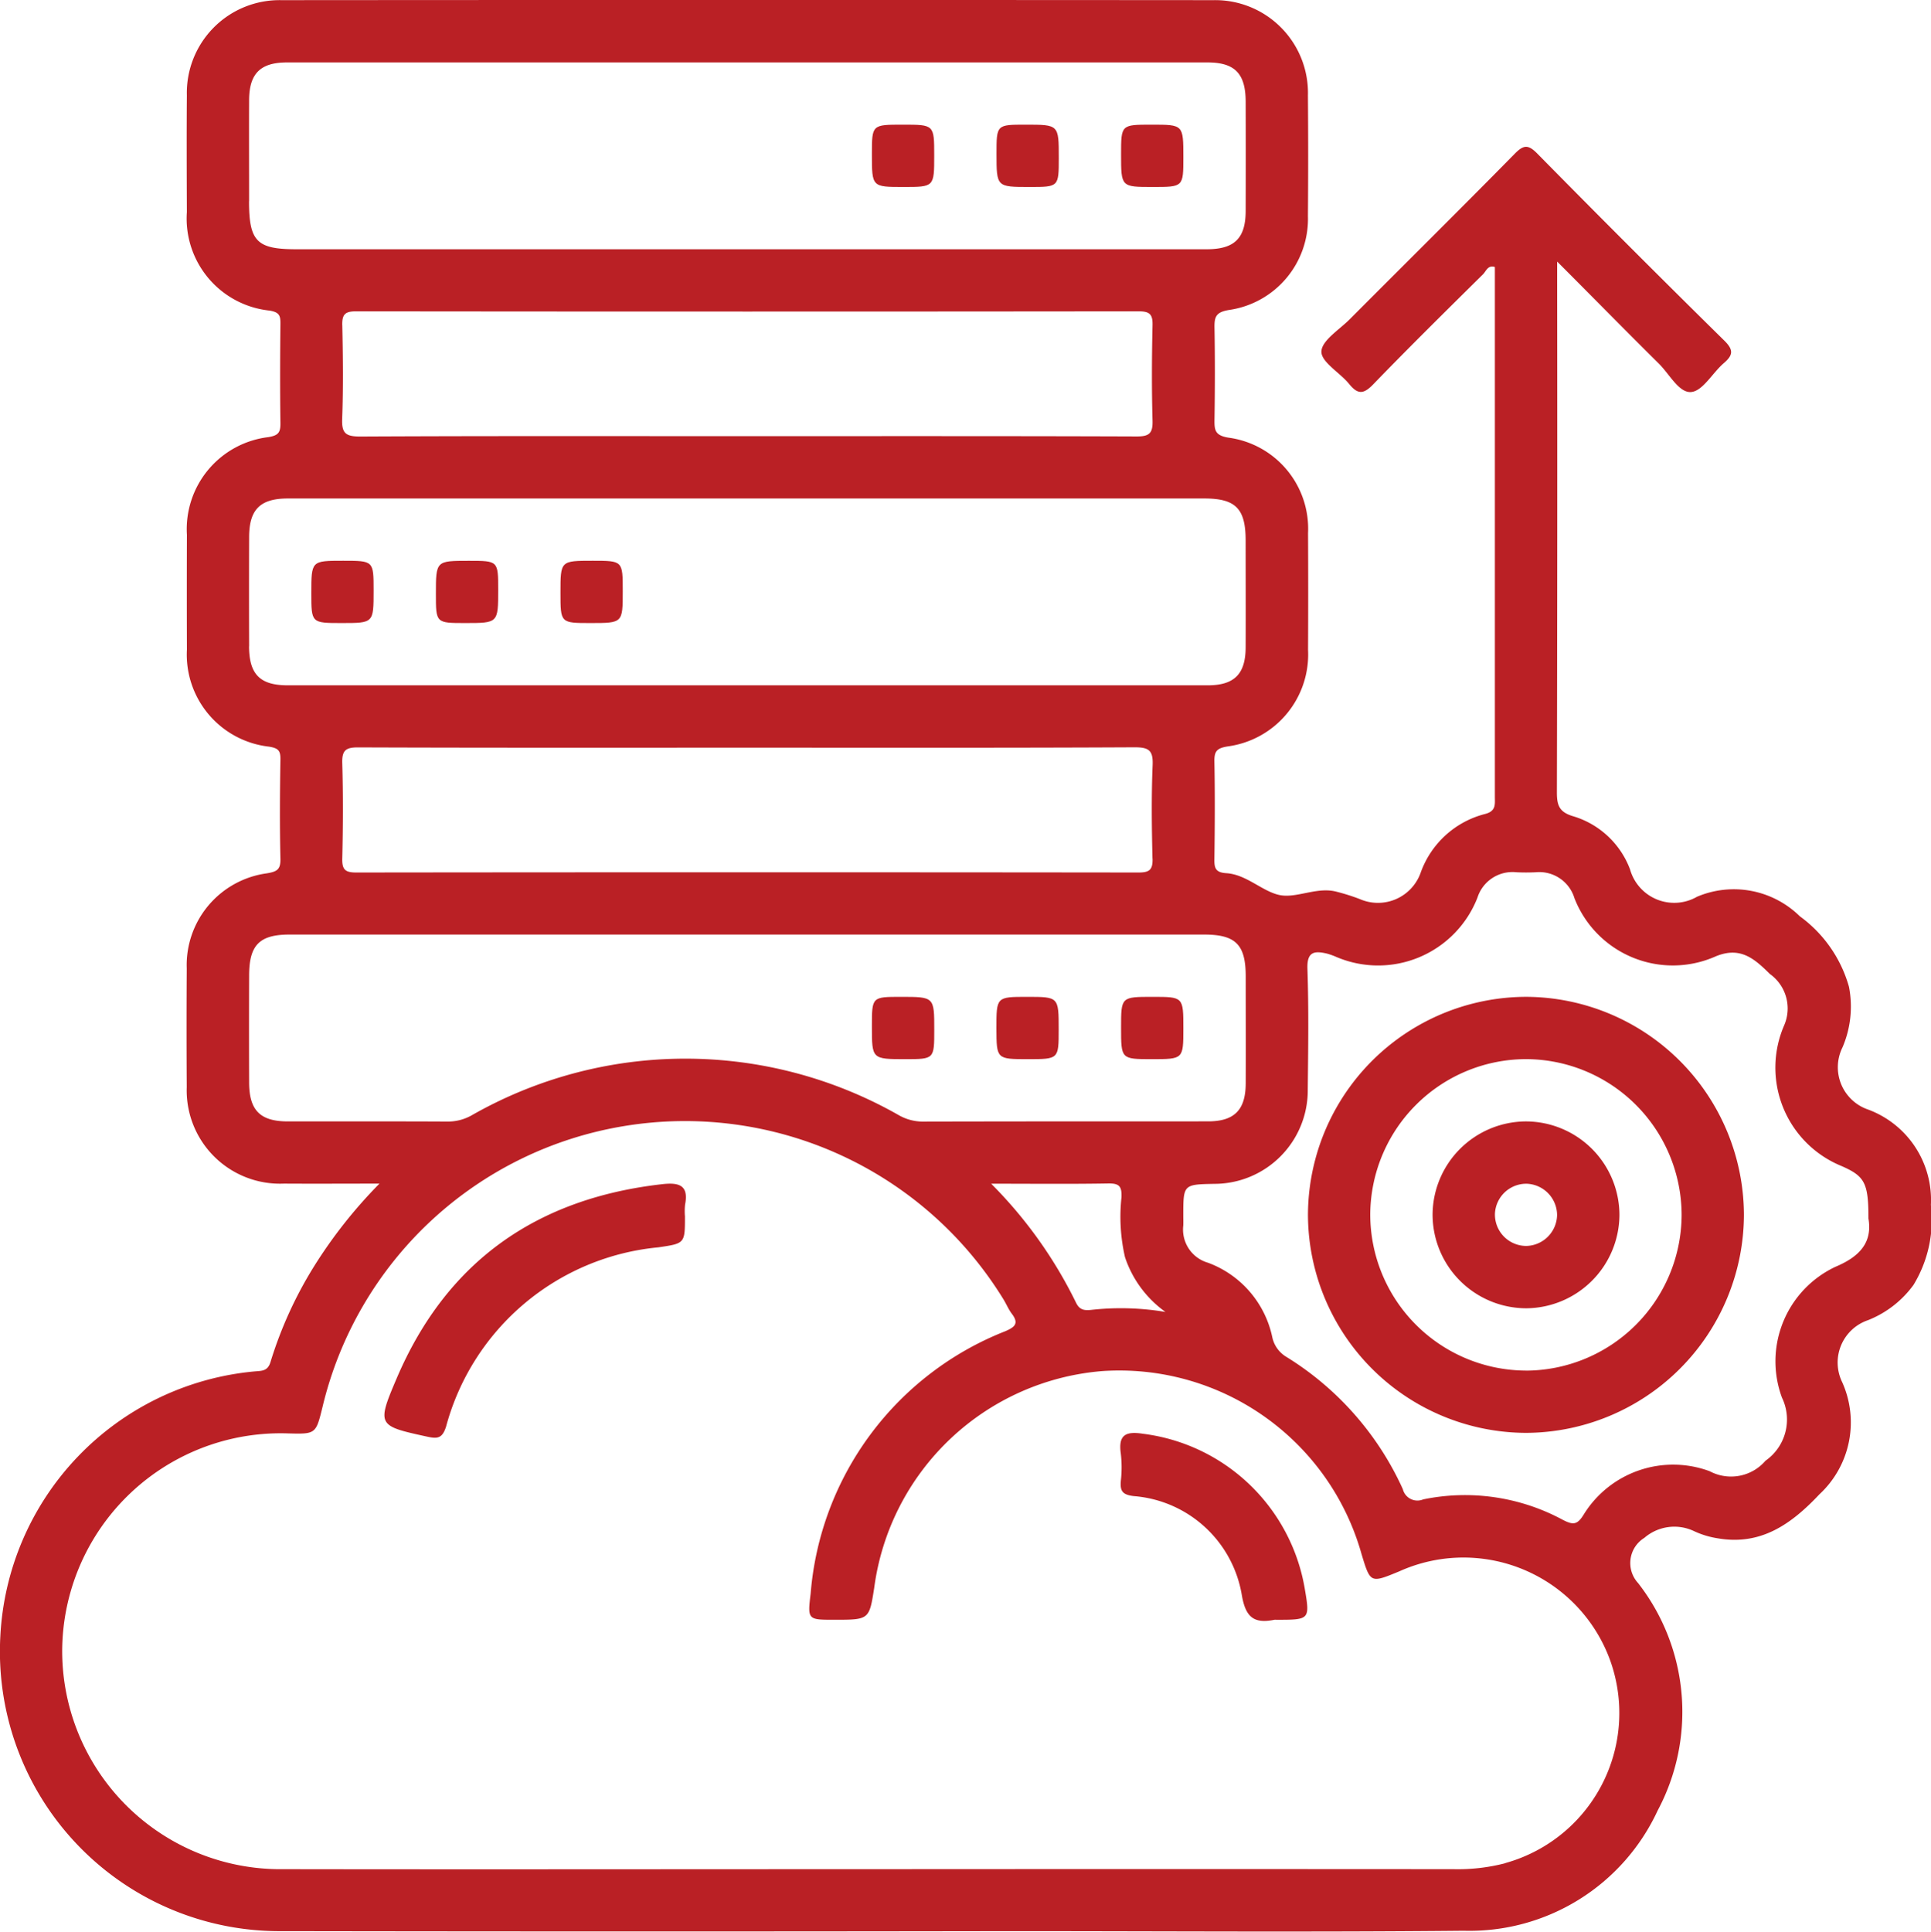
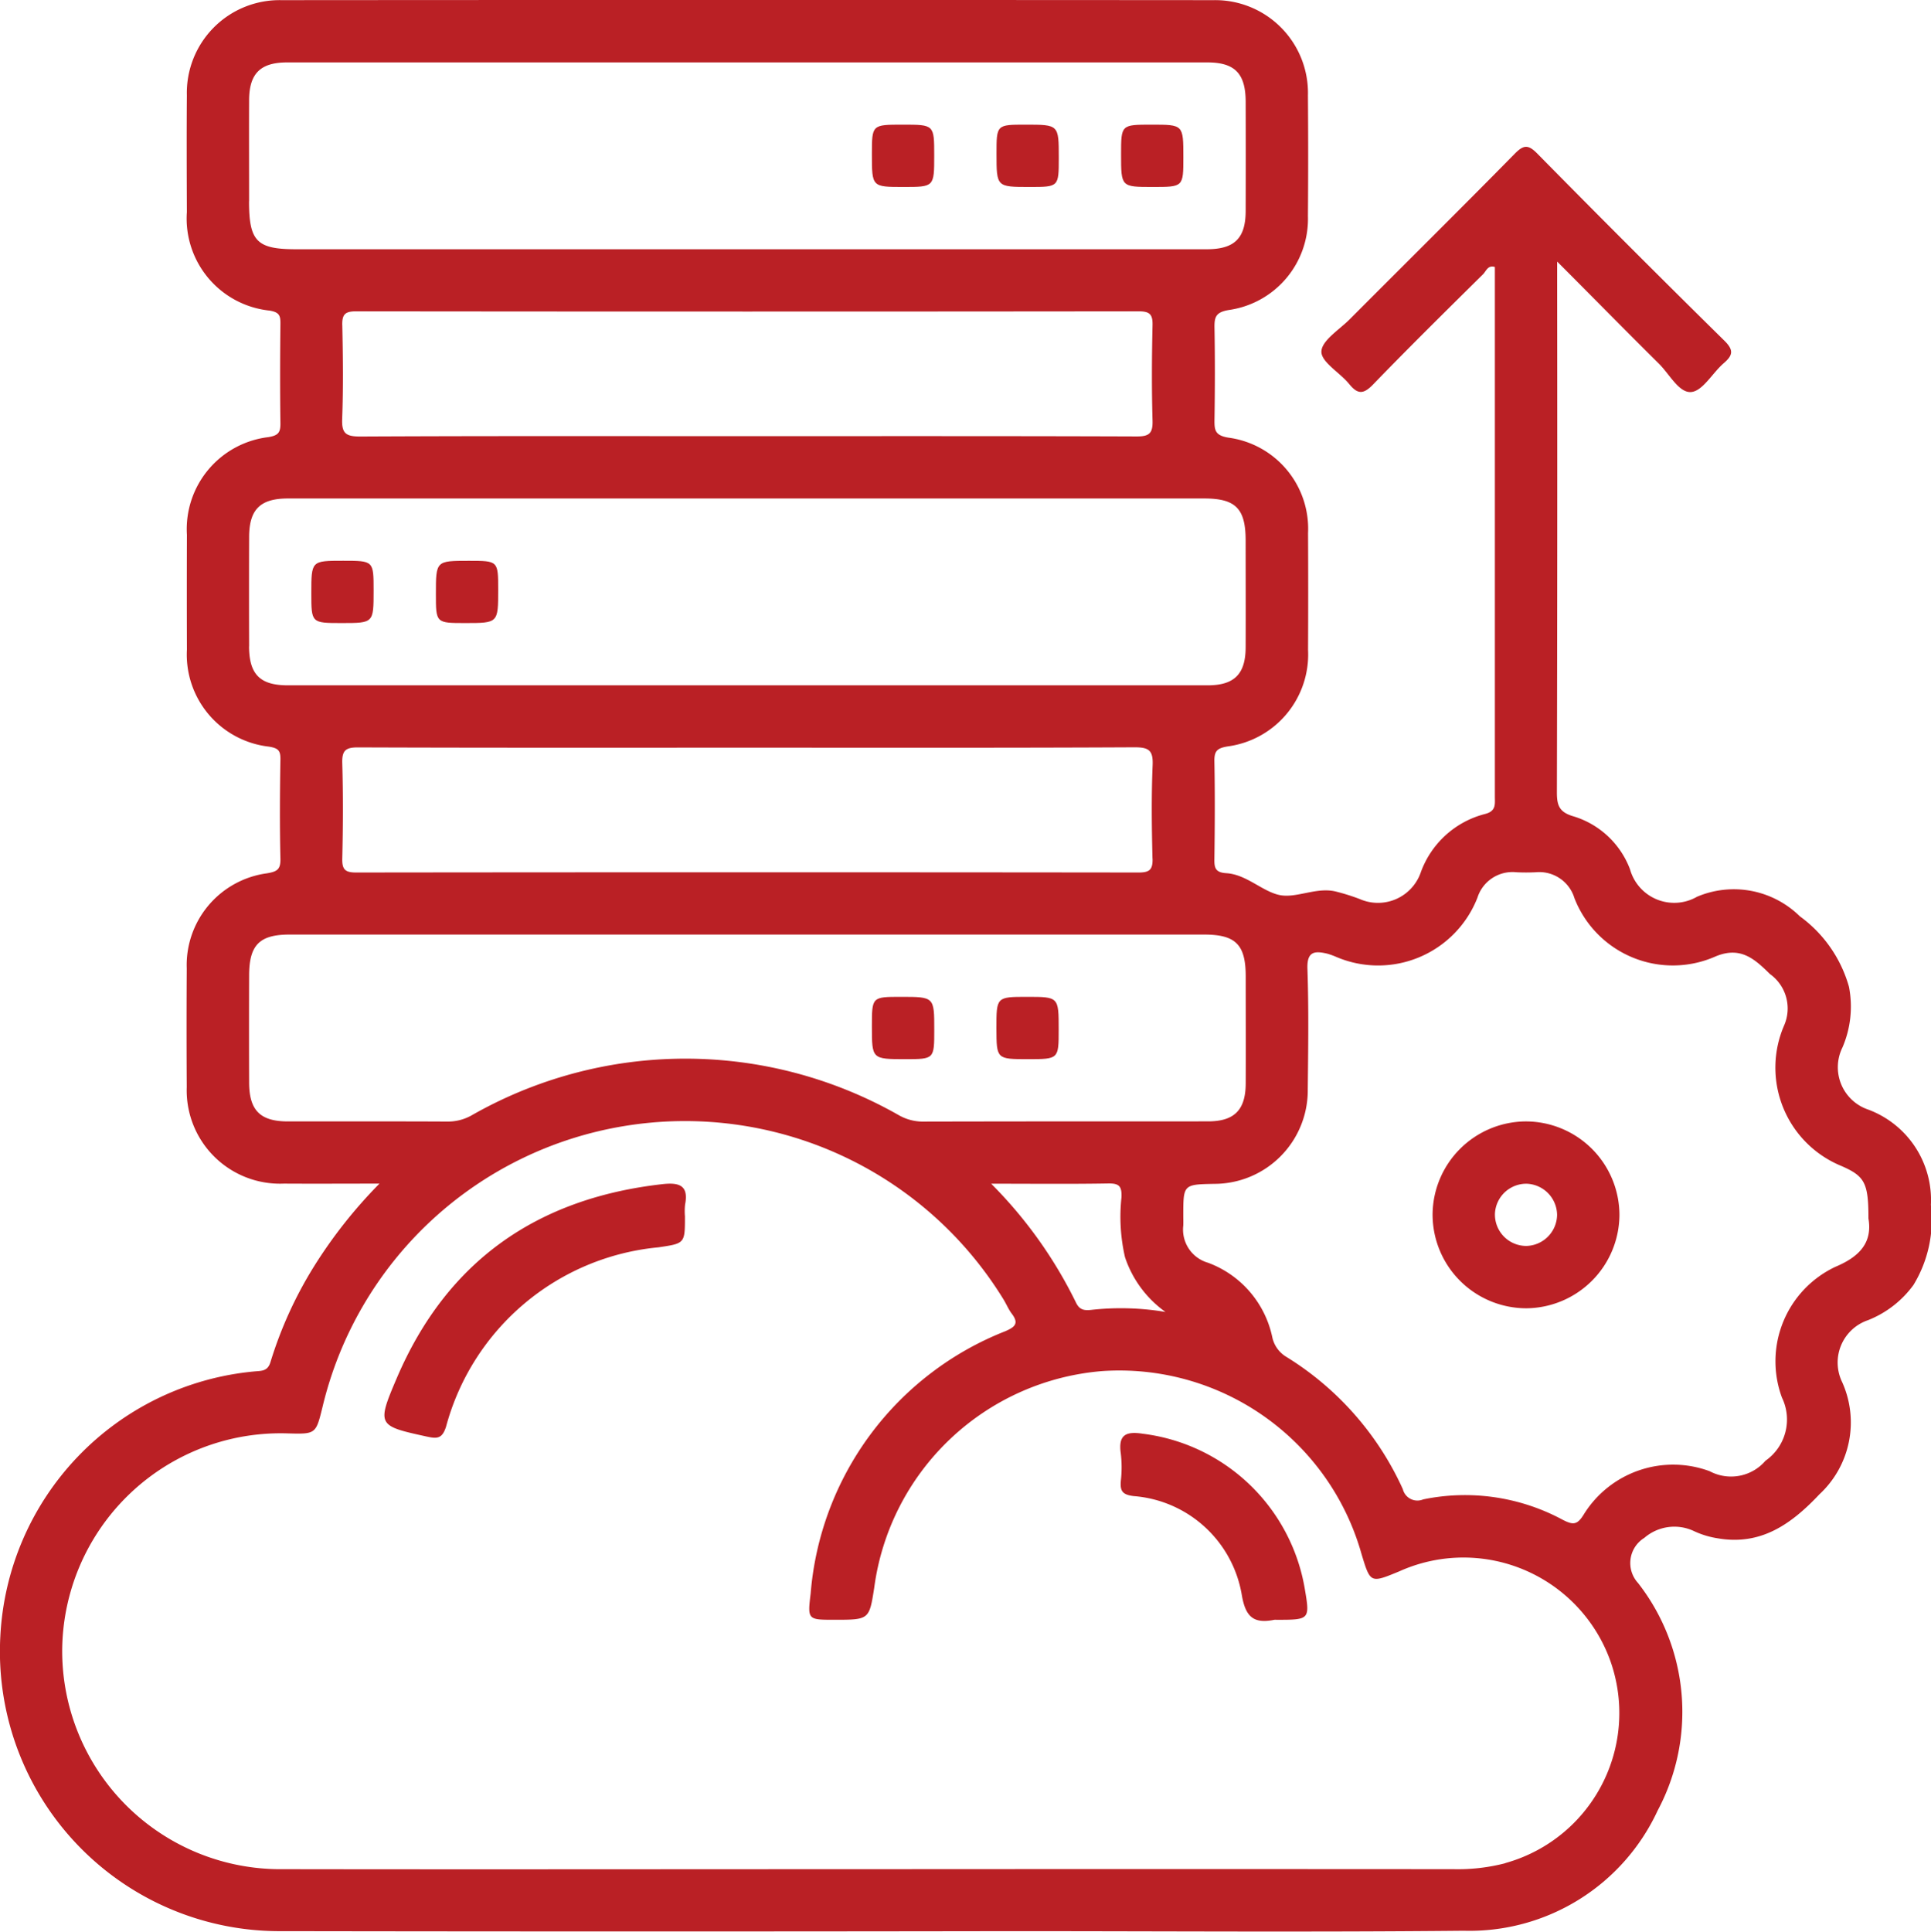
<svg xmlns="http://www.w3.org/2000/svg" width="79.984" height="80" viewBox="0 0 79.984 80">
  <g id="databases" transform="translate(259.878 144.266)">
    <path id="Path_618" data-name="Path 618" d="M-182.5-98.313a1.851,1.851,0,0,1-1.064-2.566,4.278,4.278,0,0,0,.272-2.519,5.427,5.427,0,0,0-2.033-2.917,3.9,3.9,0,0,0-4.26-.811,1.9,1.9,0,0,1-2.775-1.135,3.628,3.628,0,0,0-2.322-2.189c-.6-.17-.709-.442-.708-1q.025-10.56.011-21.121v-.862c1.5,1.5,2.847,2.875,4.215,4.229.436.431.834,1.221,1.338,1.174.481-.044.881-.792,1.347-1.194.379-.326.425-.54.026-.933q-3.906-3.846-7.752-7.752c-.38-.385-.571-.355-.932.012-2.263,2.3-4.554,4.566-6.83,6.85-.434.436-1.167.886-1.177,1.342-.009.437.767.87,1.151,1.344.352.434.591.431.991.018,1.494-1.545,3.025-3.054,4.554-4.565.126-.125.2-.394.489-.3v21.936c0,.317.058.6-.411.719a3.841,3.841,0,0,0-2.672,2.457,1.877,1.877,0,0,1-2.511,1.066,8.639,8.639,0,0,0-.992-.312c-.812-.2-1.649.3-2.356.14s-1.356-.85-2.182-.9c-.457-.029-.5-.222-.493-.591.017-1.343.025-2.687,0-4.03-.009-.432.1-.555.547-.629a3.841,3.841,0,0,0,3.332-4q.012-2.419,0-4.837a3.805,3.805,0,0,0-3.288-3.95c-.576-.09-.593-.32-.587-.758.019-1.263.022-2.526,0-3.789-.009-.458.059-.654.6-.742a3.81,3.81,0,0,0,3.27-3.887q.02-2.5,0-5a3.842,3.842,0,0,0-3.909-3.945q-19.307-.015-38.615,0a3.841,3.841,0,0,0-3.912,3.941c-.013,1.612-.006,3.225,0,4.837a3.833,3.833,0,0,0,3.425,4.079c.406.069.454.206.45.549-.015,1.37-.019,2.741,0,4.111.006.389-.085.512-.5.581a3.838,3.838,0,0,0-3.373,4.045q-.008,2.379,0,4.757a3.836,3.836,0,0,0,3.4,4.017c.38.064.479.157.473.53-.023,1.37-.032,2.741,0,4.111.012.461-.153.537-.569.607a3.836,3.836,0,0,0-3.311,3.938q-.015,2.458,0,4.918a3.865,3.865,0,0,0,4.025,3.994c1.261.008,2.522,0,3.958,0a19.853,19.853,0,0,0-2.724,3.449,16.784,16.784,0,0,0-1.79,3.939c-.119.4-.387.361-.672.391A11.607,11.607,0,0,0-259.865-76.48a11.583,11.583,0,0,0,11.681,12.195q15.114.024,30.23,0c6.235,0,12.469.045,18.7-.017a8.588,8.588,0,0,0,8.04-4.982,8.677,8.677,0,0,0-.813-9.418,1.224,1.224,0,0,1,.258-1.87,1.9,1.9,0,0,1,2.037-.291,3.61,3.61,0,0,0,.991.306c1.8.317,3.063-.587,4.224-1.819a4.058,4.058,0,0,0,.942-4.651,1.852,1.852,0,0,1,1.072-2.562,4.274,4.274,0,0,0,1.881-1.456,5.184,5.184,0,0,0,.724-3.314A3.994,3.994,0,0,0-182.5-98.313Zm-67.06-37.621c0-1.4-.006-2.793,0-4.19.006-1.1.471-1.557,1.577-1.557q19.056,0,38.112,0c1.142,0,1.586.459,1.59,1.626q.006,2.256,0,4.512c0,1.147-.46,1.6-1.618,1.6q-9.509,0-19.016,0h-18.693C-249.243-133.943-249.563-134.269-249.563-135.934Zm3.859,5.136c-.011-.459.125-.575.578-.574q16.2.018,32.408,0c.455,0,.587.118.576.575-.03,1.316-.037,2.634,0,3.949.016.531-.137.66-.661.658-5.4-.02-10.8-.012-16.2-.012-5.321,0-10.642-.012-15.962.015-.6,0-.768-.136-.743-.742C-245.657-128.217-245.673-129.509-245.7-130.8Zm-3.858,13.294q-.008-2.256,0-4.512c0-1.15.457-1.605,1.61-1.605q9.508,0,19.016,0H-210c1.306,0,1.717.418,1.718,1.741,0,1.477.006,2.955,0,4.432-.006,1.1-.47,1.565-1.571,1.565q-19.055,0-38.111,0C-249.113-115.884-249.559-116.341-249.562-117.5Zm37.421,8.8c.011.458-.125.574-.578.574q-16.2-.019-32.409,0c-.454,0-.586-.119-.576-.575.031-1.316.038-2.634,0-3.95-.016-.53.137-.659.66-.657,5.4.02,10.8.012,16.2.012,5.321,0,10.642.011,15.963-.016.6,0,.767.137.743.743C-212.189-111.287-212.172-110-212.141-108.706Zm-35.811,10.883c-1.152,0-1.606-.456-1.61-1.607q-.008-2.215,0-4.432c0-1.267.426-1.7,1.679-1.7q9.468,0,18.937,0h18.937c1.313,0,1.726.415,1.727,1.732,0,1.478.006,2.955,0,4.432-.005,1.1-.467,1.572-1.563,1.573-3.948,0-7.9,0-11.846.009a2.02,2.02,0,0,1-.981-.277,17.867,17.867,0,0,0-17.682.023,1.994,1.994,0,0,1-.988.253C-243.547-97.827-245.75-97.818-247.952-97.823ZM-213.28-92.2a4.544,4.544,0,0,0,1.677,2.27,11.1,11.1,0,0,0-3.073-.086c-.307.033-.492-.005-.636-.307a18.391,18.391,0,0,0-3.51-4.918c1.734,0,3.289.017,4.844-.01.457-.008.571.111.553.573A7.464,7.464,0,0,0-213.28-92.2Zm15.756,25.1a7.8,7.8,0,0,1-2.152.248q-12.093-.009-24.187,0c-8.089,0-16.178.013-24.267,0a9.039,9.039,0,0,1-9.172-9.112,9.05,9.05,0,0,1,9.342-8.936c1.164.031,1.164.031,1.441-1.094A15.411,15.411,0,0,1-234.01-97.631a15.478,15.478,0,0,1,15.68,7.152c.127.2.219.434.363.624.311.409.115.556-.275.725A12.777,12.777,0,0,0-226.3-78.269c-.133,1.086-.117,1.088.972,1.088,1.454,0,1.454,0,1.661-1.325a10.377,10.377,0,0,1,9.435-8.974A10.42,10.42,0,0,1-203.481-79.9c.366,1.208.366,1.208,1.562.714a6.464,6.464,0,0,1,8.755,3.741A6.451,6.451,0,0,1-197.524-67.105Zm13.672-24.7a4.327,4.327,0,0,0-2.214,5.421,2.08,2.08,0,0,1-.682,2.61,1.881,1.881,0,0,1-2.313.435,4.354,4.354,0,0,0-5.2,1.766c-.279.463-.447.474-.893.243a8.529,8.529,0,0,0-5.773-.842.622.622,0,0,1-.844-.424,12.491,12.491,0,0,0-4.822-5.477,1.253,1.253,0,0,1-.582-.8,4.215,4.215,0,0,0-2.665-3.1,1.428,1.428,0,0,1-1.025-1.543c.005-.134,0-.268,0-.4,0-1.3,0-1.3,1.285-1.324a3.872,3.872,0,0,0,3.871-3.907c.018-1.665.043-3.333-.014-5-.025-.717.29-.751.813-.629a2.926,2.926,0,0,1,.377.135,4.417,4.417,0,0,0,5.852-2.451,1.523,1.523,0,0,1,1.612-1.054c.268.013.538.013.806,0a1.522,1.522,0,0,1,1.6,1.073,4.374,4.374,0,0,0,5.856,2.409c1.02-.419,1.6.1,2.24.732a1.754,1.754,0,0,1,.588,2.134,4.4,4.4,0,0,0,2.37,5.816c.972.423,1.125.7,1.124,2.177C-182.318-92.825-182.824-92.23-183.852-91.8Z" fill="#ba2025" />
    <path id="Path_619" data-name="Path 619" d="M-232.411-95.226c-5.215.58-8.96,3.183-11.035,8.043-.837,1.959-.786,1.97,1.257,2.417.424.092.631.084.789-.42a10.094,10.094,0,0,1,8.793-7.42c1.1-.163,1.1-.157,1.1-1.284a2.594,2.594,0,0,1,.005-.483C-231.351-95.149-231.712-95.3-232.411-95.226Z" fill="#ba2025" />
    <path id="Path_620" data-name="Path 620" d="M-212.534-84.885c-.735-.115-1.029.058-.918.828a5,5,0,0,1,0,1.127c-.034.413.059.569.535.627a4.927,4.927,0,0,1,4.474,4.084c.155.933.5,1.21,1.35,1.039a.427.427,0,0,1,.08,0c1.4,0,1.4,0,1.171-1.34A7.778,7.778,0,0,0-212.534-84.885Z" fill="#ba2025" />
    <path id="Path_621" data-name="Path 621" d="M-222.456-136.523c1.274,0,1.274,0,1.274-1.306,0-1.274,0-1.274-1.307-1.274-1.274,0-1.274,0-1.274,1.226C-223.763-136.523-223.763-136.523-222.456-136.523Z" fill="#ba2025" />
    <path id="Path_622" data-name="Path 622" d="M-217.229-136.523c1.207,0,1.207,0,1.207-1.212,0-1.368,0-1.368-1.374-1.368-1.206,0-1.206,0-1.206,1.212C-218.6-136.523-218.6-136.523-217.229-136.523Z" fill="#ba2025" />
    <path id="Path_623" data-name="Path 623" d="M-212.13-136.523c1.268,0,1.268,0,1.268-1.231,0-1.349,0-1.349-1.313-1.349-1.267,0-1.267,0-1.267,1.232C-213.442-136.523-213.442-136.523-212.13-136.523Z" fill="#ba2025" />
    <path id="Path_624" data-name="Path 624" d="M-245.72-118.462c1.317,0,1.317,0,1.317-1.344,0-1.236,0-1.236-1.263-1.236-1.317,0-1.317,0-1.317,1.343C-246.983-118.462-246.983-118.462-245.72-118.462Z" fill="#ba2025" />
    <path id="Path_625" data-name="Path 625" d="M-240.607-118.462c1.364,0,1.364,0,1.364-1.378,0-1.2,0-1.2-1.216-1.2-1.364,0-1.364,0-1.364,1.377C-241.823-118.462-241.823-118.462-240.607-118.462Z" fill="#ba2025" />
-     <path id="Path_626" data-name="Path 626" d="M-235.42-118.462c1.337,0,1.337,0,1.337-1.323,0-1.257,0-1.257-1.243-1.257-1.337,0-1.337,0-1.337,1.323C-236.663-118.462-236.663-118.462-235.42-118.462Z" fill="#ba2025" />
    <path id="Path_627" data-name="Path 627" d="M-222.38-100.4c1.2,0,1.2,0,1.2-1.221,0-1.359,0-1.359-1.383-1.359-1.2,0-1.2,0-1.2,1.222C-223.763-100.4-223.763-100.4-222.38-100.4Z" fill="#ba2025" />
    <path id="Path_628" data-name="Path 628" d="M-217.3-100.4c1.274,0,1.274,0,1.274-1.226,0-1.354,0-1.354-1.307-1.354-1.273,0-1.273,0-1.273,1.307C-218.6-100.4-218.6-100.4-217.3-100.4Z" fill="#ba2025" />
-     <path id="Path_629" data-name="Path 629" d="M-212.169-100.4c1.307,0,1.307,0,1.307-1.273,0-1.307,0-1.307-1.274-1.307-1.306,0-1.306,0-1.306,1.274C-213.442-100.4-213.442-100.4-212.169-100.4Z" fill="#ba2025" />
-     <path id="Path_630" data-name="Path 630" d="M-196.648-102.981a9.059,9.059,0,0,0-9.053,9.065,9.064,9.064,0,0,0,9.045,8.994,9.062,9.062,0,0,0,9.014-9.026A9.06,9.06,0,0,0-196.648-102.981Zm-.046,15.479a6.473,6.473,0,0,1-6.427-6.472,6.469,6.469,0,0,1,6.47-6.427,6.468,6.468,0,0,1,6.428,6.47A6.473,6.473,0,0,1-196.694-87.5Z" fill="#ba2025" />
    <path id="Path_631" data-name="Path 631" d="M-196.7-97.821a3.884,3.884,0,0,0-3.839,3.858,3.886,3.886,0,0,0,3.9,3.881,3.89,3.89,0,0,0,3.84-3.86A3.883,3.883,0,0,0-196.7-97.821Zm.044,5.157a1.3,1.3,0,0,1-1.3-1.334,1.3,1.3,0,0,1,1.312-1.242,1.306,1.306,0,0,1,1.262,1.294A1.305,1.305,0,0,1-196.658-92.664Z" fill="#ba2025" />
  </g>
</svg>